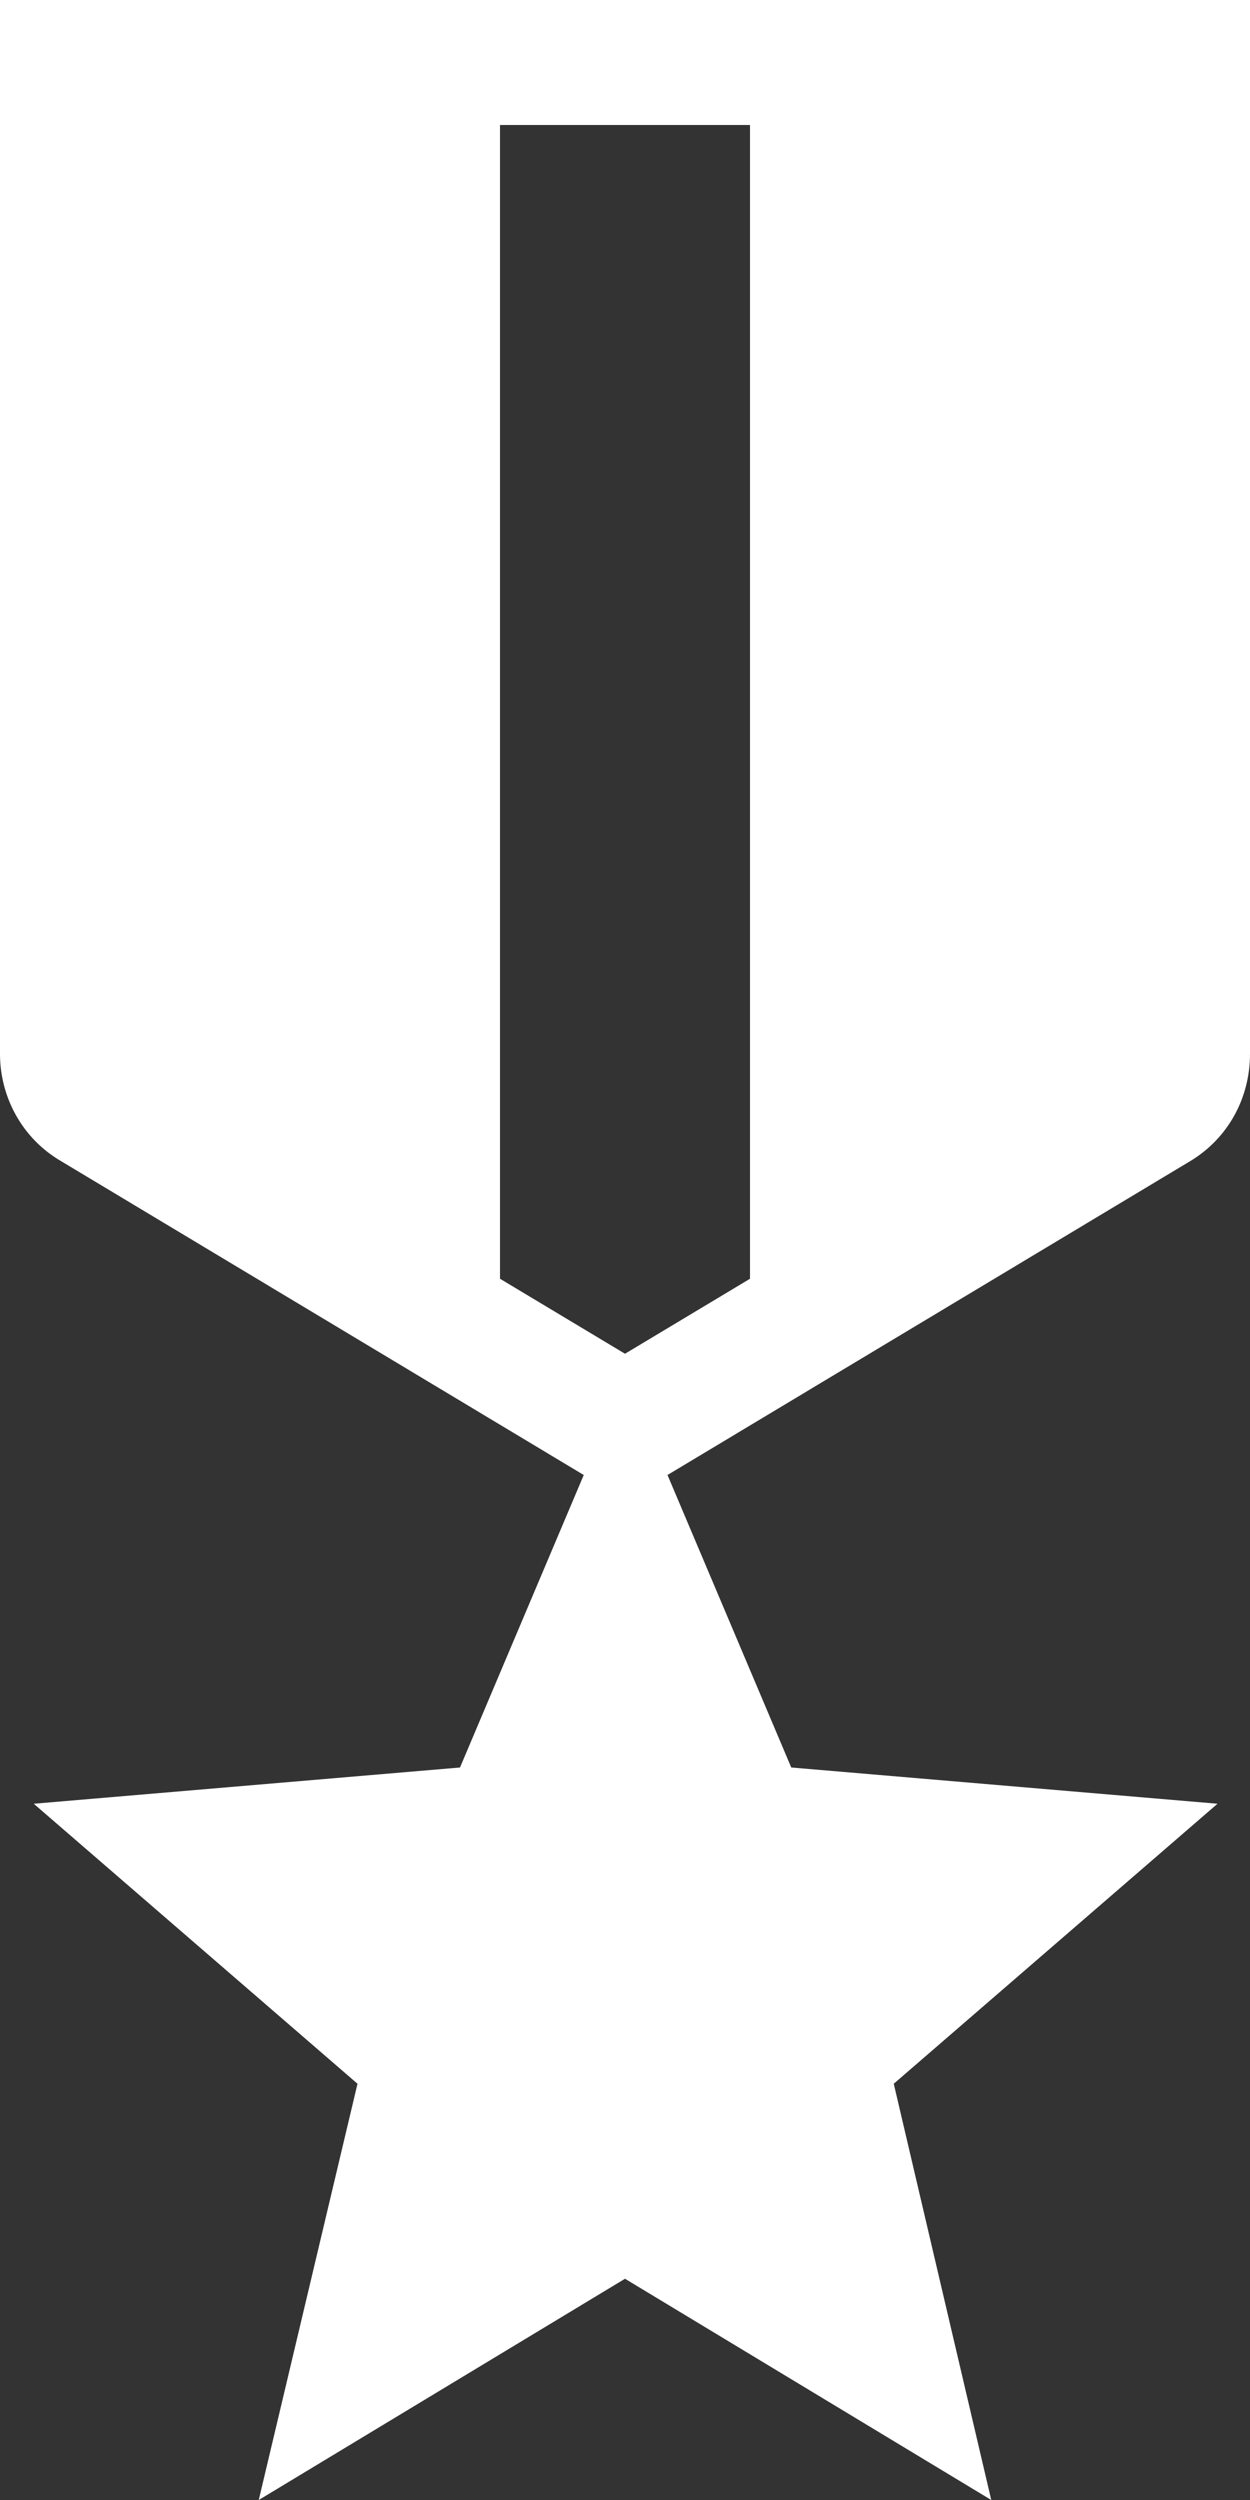
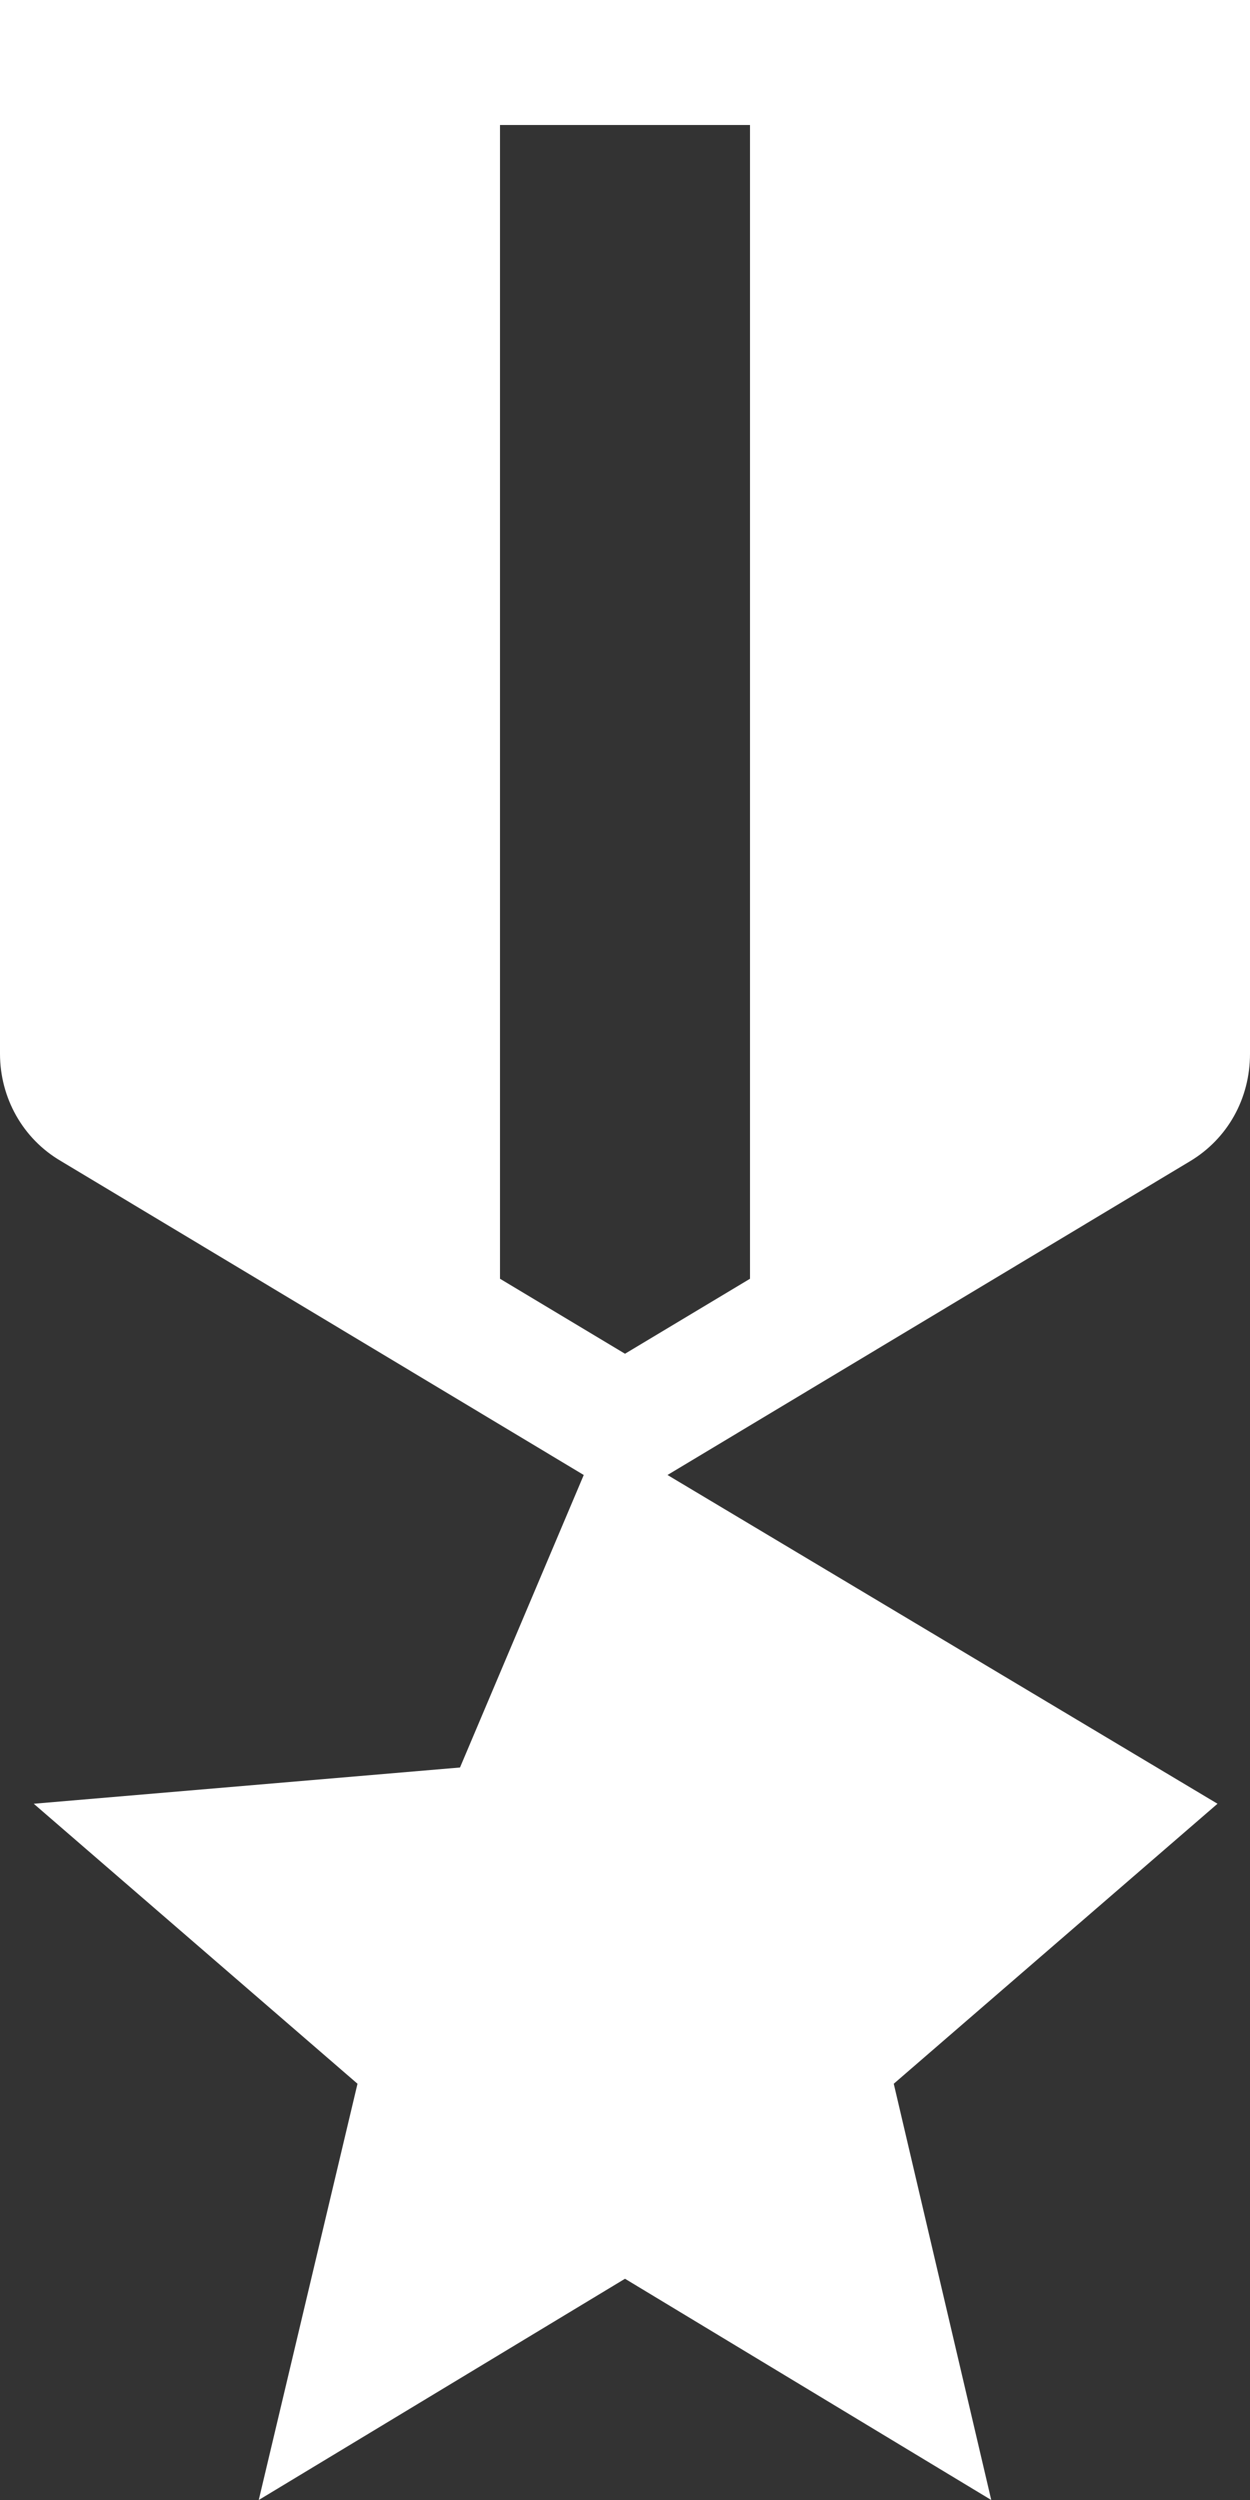
<svg xmlns="http://www.w3.org/2000/svg" width="15" height="30" viewBox="0 0 15 30" fill="none">
  <rect x="0" y="0" width="15" height="30" fill="#333333" stroke="none" />
-   <path d="M15 12.645V0H0V12.645C0 13.17 0.27 13.665 0.735 13.935L7.005 17.7L5.52 21.21L0.405 21.645L4.29 25.005L3.105 30L7.5 27.345L11.895 30L10.725 25.005L14.61 21.645L9.495 21.21L8.01 17.7L14.28 13.935C14.73 13.665 15 13.185 15 12.645ZM9 15.345L7.5 16.245L6 15.345V1.5H9V15.345Z" fill="white" />
+   <path d="M15 12.645V0H0V12.645C0 13.17 0.27 13.665 0.735 13.935L7.005 17.7L5.52 21.21L0.405 21.645L4.29 25.005L3.105 30L7.5 27.345L11.895 30L10.725 25.005L14.61 21.645L8.01 17.7L14.28 13.935C14.73 13.665 15 13.185 15 12.645ZM9 15.345L7.5 16.245L6 15.345V1.5H9V15.345Z" fill="white" />
</svg>